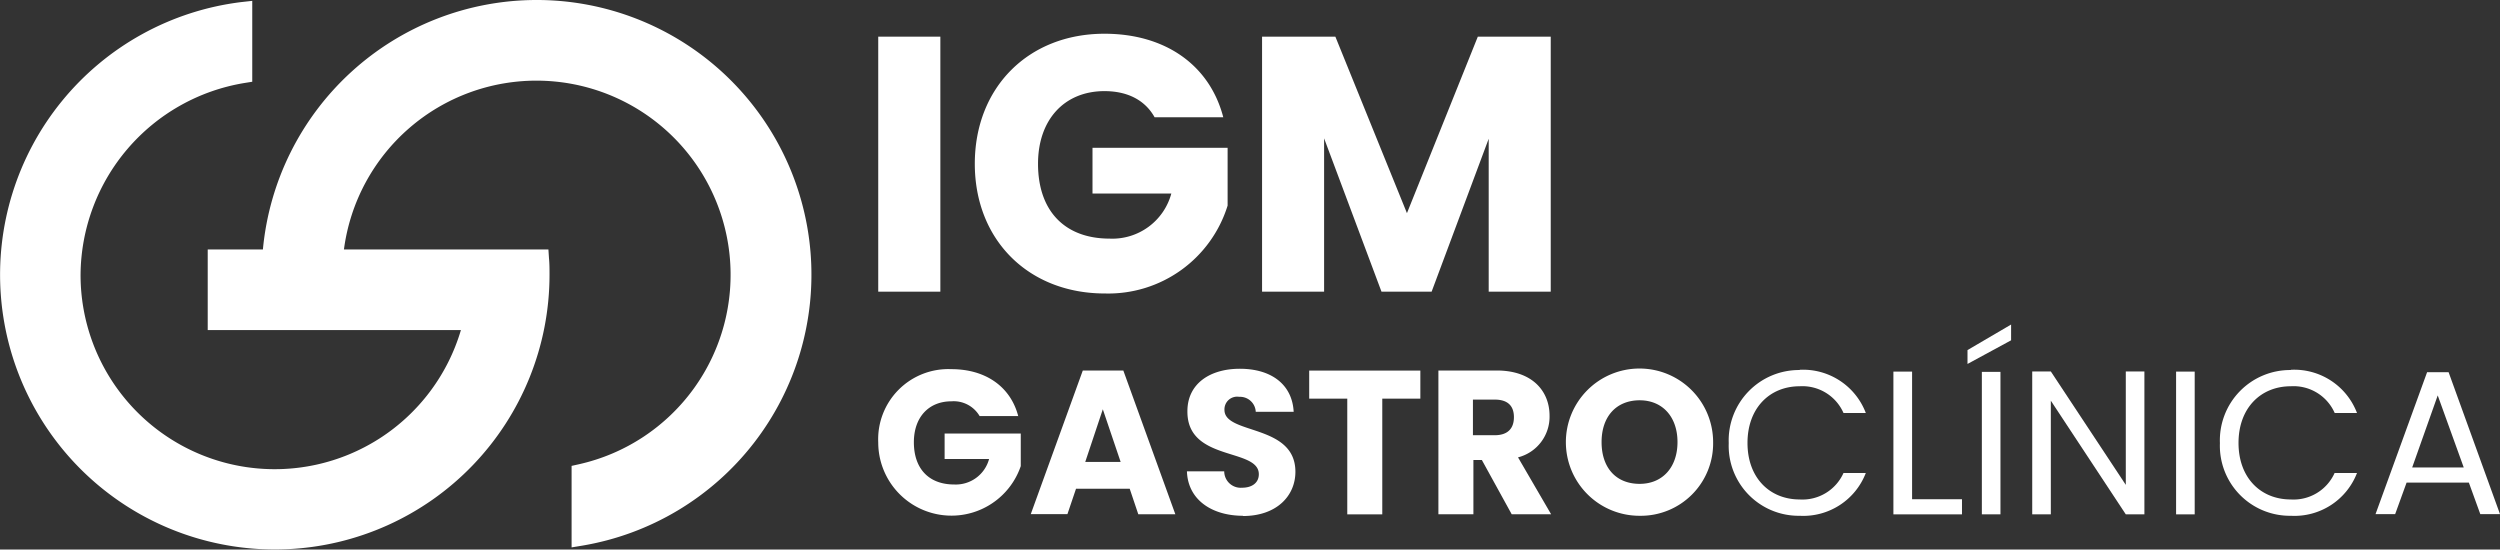
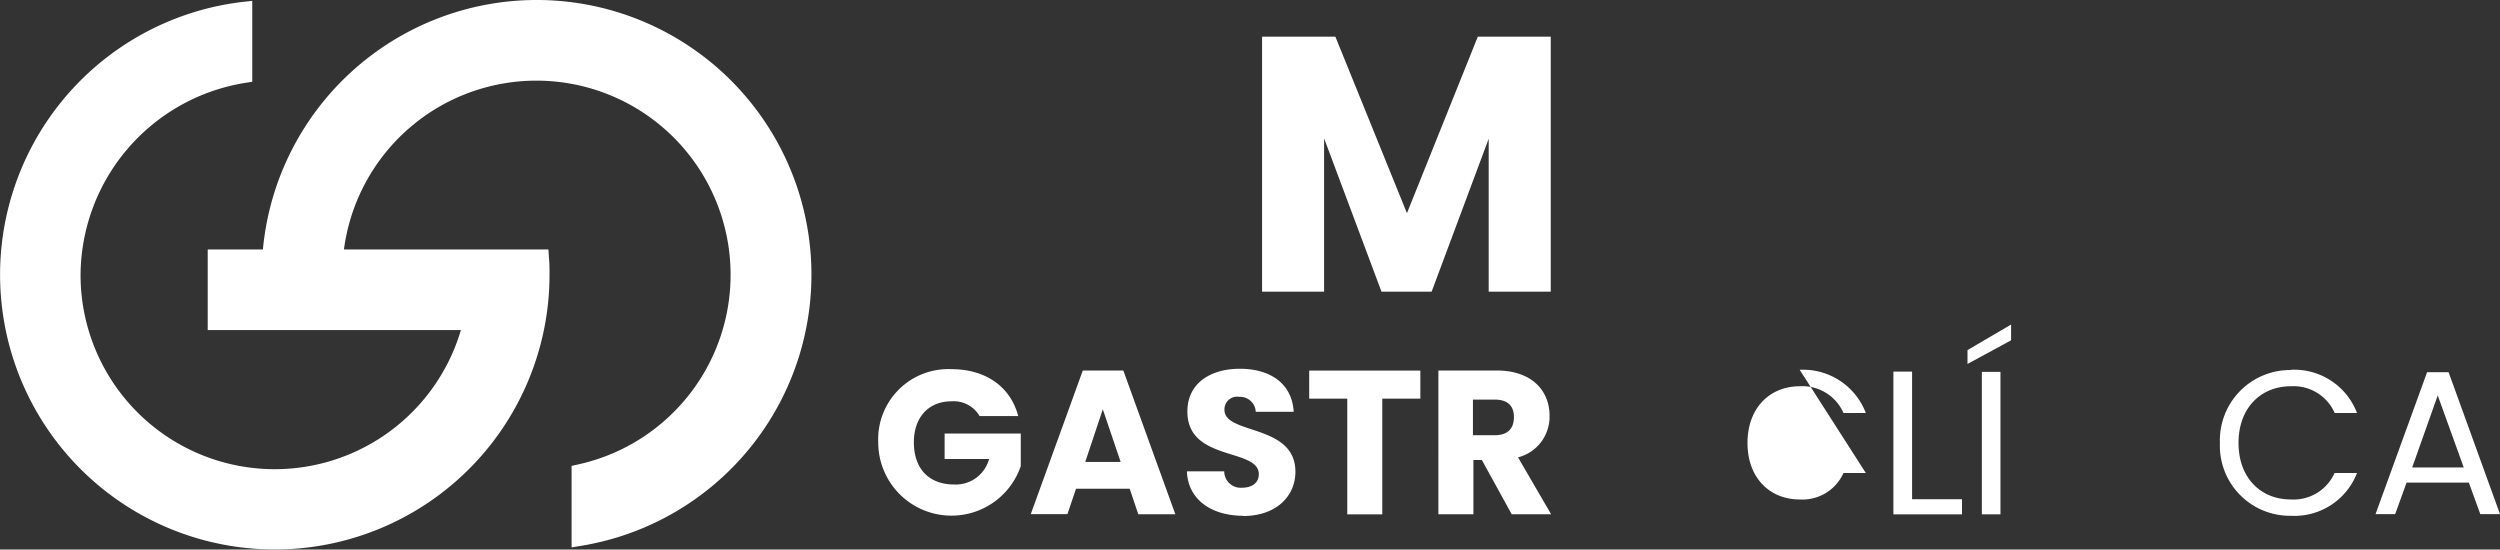
<svg xmlns="http://www.w3.org/2000/svg" viewBox="0 0 317.14 69.71">
  <rect x="0" y="0" width="317.14" height="69.71" fill="#333333" stroke="none" />
  <defs>
    <style>.cls-1{fill:none;}.cls-2{clip-path:url(#clip-path);}.cls-3{fill:#fff;}</style>
    <clipPath id="clip-path" transform="translate(0 0)">
      <rect class="cls-1" width="317.14" height="69.71" />
    </clipPath>
  </defs>
  <g id="Camada_2" data-name="Camada 2">
    <g id="Camada_1-2" data-name="Camada 1">
      <g class="cls-2">
        <path class="cls-3" d="M129.18,52.78h-4.91a3.81,3.81,0,0,0-3.58-1.87c-2.86,0-4.76,2-4.76,5.19,0,3.38,1.92,5.36,5.12,5.36a4.37,4.37,0,0,0,4.42-3.23h-5.64V55h9.66v4.13a9.29,9.29,0,0,1-18.08-3,8.9,8.9,0,0,1,9.28-9.3c4.36,0,7.53,2.24,8.49,6" transform="translate(0 0)" />
        <path class="cls-3" d="M143.31,62H136.5l-1.09,3.22h-4.65L137.36,47h5.14l6.6,18.24h-4.7ZM139.9,51.92l-2.23,6.68h4.49Z" transform="translate(0 0)" />
        <path class="cls-3" d="M157.69,65.43c-3.92,0-7-2-7.12-5.64h4.73a2.09,2.09,0,0,0,2.26,2.08c1.3,0,2.13-.65,2.13-1.71,0-3.38-9.12-1.56-9.06-8,0-3.46,2.83-5.38,6.65-5.38,4,0,6.65,2,6.83,5.46H159.3a2,2,0,0,0-2.1-1.9A1.61,1.61,0,0,0,155.33,52c0,3.17,9,1.74,9,7.85,0,3.06-2.39,5.61-6.65,5.61" transform="translate(0 0)" />
        <polygon class="cls-3" points="166.08 47.01 180.18 47.01 180.18 50.57 175.35 50.57 175.35 65.25 170.91 65.25 170.91 50.57 166.08 50.57 166.08 47.01" />
        <path class="cls-3" d="M189.87,47c4.46,0,6.7,2.57,6.7,5.74a5.32,5.32,0,0,1-4,5.28l4.2,7.22h-5l-3.79-6.89h-1.07v6.89h-4.44V47Zm-.26,3.69h-2.76v4.52h2.76c1.66,0,2.44-.86,2.44-2.29s-.78-2.23-2.44-2.23" transform="translate(0 0)" />
-         <path class="cls-3" d="M208,65.43a9.34,9.34,0,1,1,9.32-9.35A9.18,9.18,0,0,1,208,65.43m0-4.05c2.91,0,4.8-2.11,4.8-5.3s-1.89-5.3-4.8-5.3-4.83,2-4.83,5.3,1.87,5.3,4.83,5.3" transform="translate(0 0)" />
-         <path class="cls-3" d="M228.3,46.91a8.52,8.52,0,0,1,8.39,5.48h-2.83A5.7,5.7,0,0,0,228.3,49c-3.79,0-6.62,2.75-6.62,7.19s2.83,7.17,6.62,7.17A5.71,5.71,0,0,0,233.86,60h2.83a8.5,8.5,0,0,1-8.39,5.43,8.88,8.88,0,0,1-9-9.22,8.93,8.93,0,0,1,9-9.27" transform="translate(0 0)" />
+         <path class="cls-3" d="M228.3,46.91a8.52,8.52,0,0,1,8.39,5.48h-2.83A5.7,5.7,0,0,0,228.3,49c-3.79,0-6.62,2.75-6.62,7.19s2.83,7.17,6.62,7.17A5.71,5.71,0,0,0,233.86,60h2.83" transform="translate(0 0)" />
        <polygon class="cls-3" points="242.56 47.14 242.56 63.33 248.89 63.33 248.89 65.25 240.19 65.25 240.19 47.14 242.56 47.14" />
        <path class="cls-3" d="M255.12,41.17v2l-5.53,3V44.41Zm-3.71,6h2.36V65.25h-2.36Z" transform="translate(0 0)" />
-         <polygon class="cls-3" points="272.03 47.12 272.03 65.25 269.67 65.25 260.16 50.83 260.16 65.25 257.8 65.25 257.8 47.12 260.16 47.12 269.67 61.51 269.67 47.12 272.03 47.12" />
-         <rect class="cls-3" x="276.05" y="47.14" width="2.36" height="18.11" />
        <path class="cls-3" d="M290.6,46.91A8.52,8.52,0,0,1,299,52.39h-2.83A5.7,5.7,0,0,0,290.6,49c-3.8,0-6.63,2.75-6.63,7.19s2.83,7.17,6.63,7.17A5.71,5.71,0,0,0,296.16,60H299a8.5,8.5,0,0,1-8.39,5.43,8.88,8.88,0,0,1-9-9.22,8.92,8.92,0,0,1,9-9.27" transform="translate(0 0)" />
        <path class="cls-3" d="M313.19,61.22h-7.9l-1.45,4h-2.49l6.54-18h2.73l6.52,18h-2.5Zm-3.95-11.06L306,59.3h6.54Z" transform="translate(0 0)" />
-         <rect class="cls-3" x="111.41" y="4.65" width="7.88" height="32.35" />
-         <path class="cls-3" d="M155.18,14.88h-8.71c-1.2-2.16-3.41-3.32-6.36-3.32-5.07,0-8.43,3.6-8.43,9.22,0,6,3.41,9.49,9.08,9.49a7.75,7.75,0,0,0,7.83-5.72h-10v-5.8h17.14v7.33a15.85,15.85,0,0,1-15.57,11.15c-9.68,0-16.5-6.78-16.5-16.45s6.78-16.5,16.45-16.5c7.74,0,13.36,4,15.07,10.6" transform="translate(0 0)" />
        <polygon class="cls-3" points="160.1 4.65 169.4 4.65 178.48 27.04 187.47 4.65 196.72 4.65 196.72 37 188.85 37 188.85 17.6 181.61 37 175.25 37 167.97 17.55 167.97 37 160.1 37 160.1 4.65" />
        <path class="cls-3" d="M68.05,0a34.89,34.89,0,0,0-34.7,31.65h-7V41.87H58.47a24.63,24.63,0,0,1-48.25-7A24.82,24.82,0,0,1,31,10.53l1-.16V.11L30.64.26a34.85,34.85,0,1,0,39.07,34.6c0-.72,0-1.43-.07-2.13l-.07-1.08H43.63A24.63,24.63,0,1,1,73.41,58.9l-.9.2V69.44l1.34-.22A34.85,34.85,0,0,0,68.05,0" transform="translate(0 0)" />
      </g>
    </g>
  </g>
</svg>